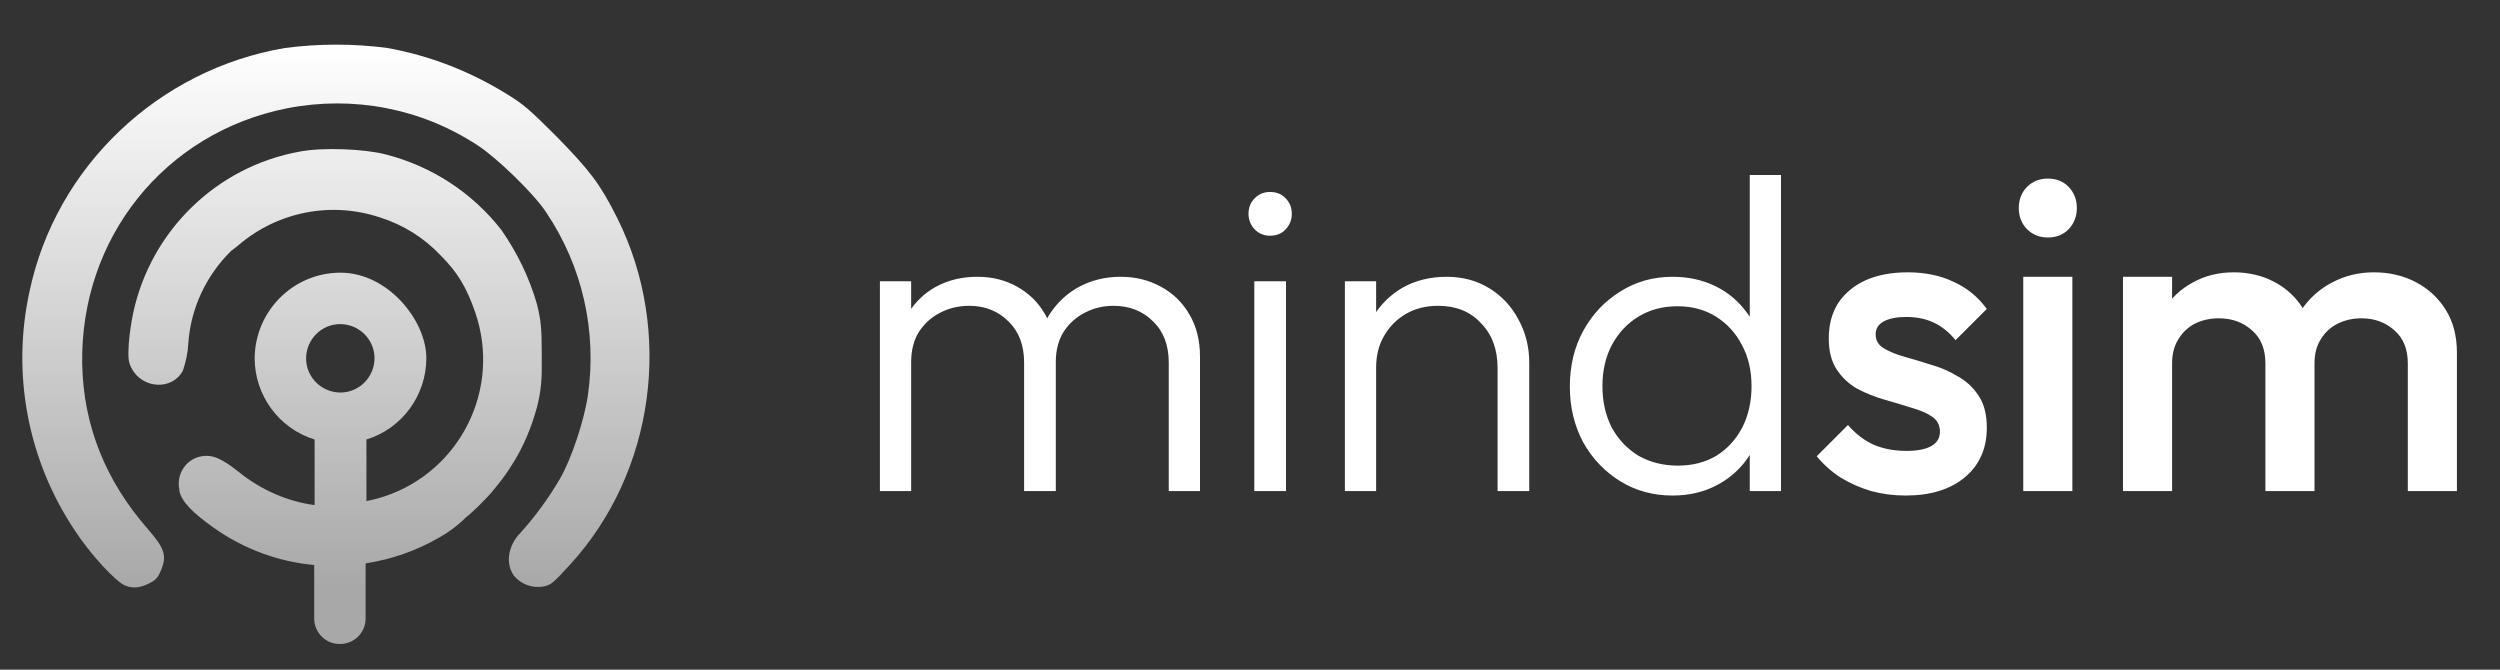
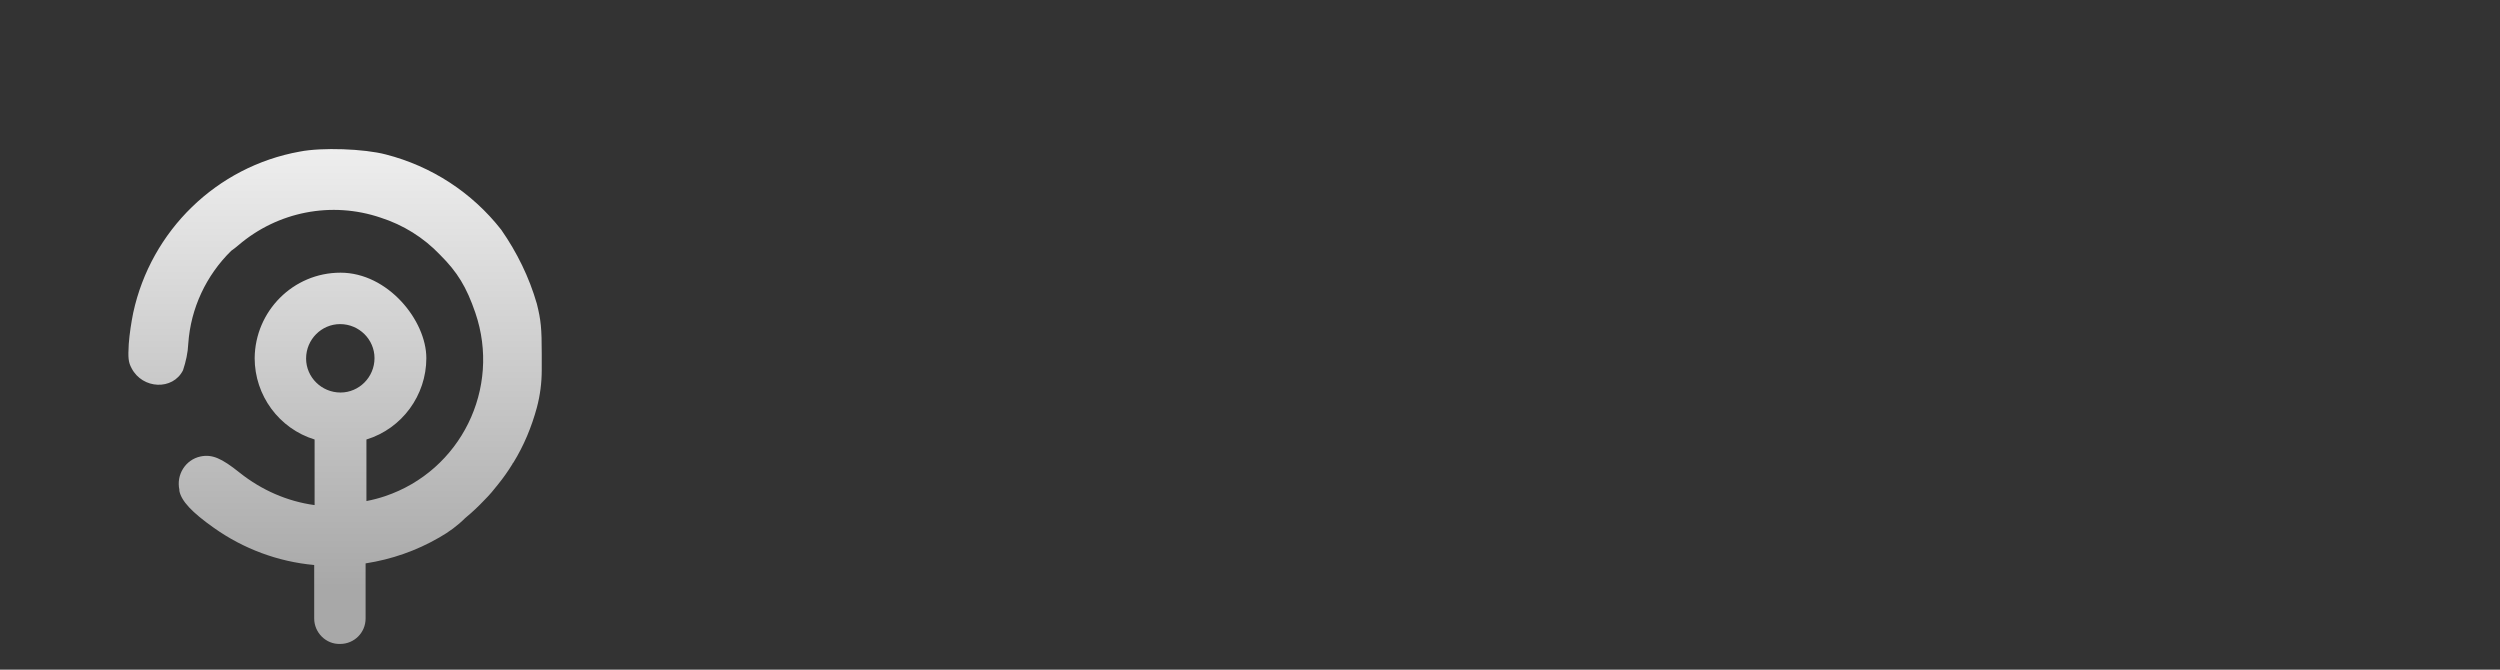
<svg xmlns="http://www.w3.org/2000/svg" width="112" height="30" viewBox="0 0 112 30" fill="none">
  <rect x="0" y="0" width="112" height="30" fill="#333333" stroke="none" />
  <path d="M23 20.724C23.471 19.962 23.816 19.127 24.052 18.257C24.197 17.712 24.27 17.15 24.27 16.57C24.27 16.334 24.27 16.098 24.27 15.862C24.27 14.701 24.233 14.339 24.052 13.613C23.707 12.416 23.163 11.31 22.456 10.294C21.15 8.625 19.336 7.446 17.286 6.92C16.325 6.666 14.42 6.594 13.423 6.793C9.704 7.464 6.766 10.33 5.968 14.012C5.877 14.466 5.805 14.937 5.768 15.409C5.732 16.044 5.75 16.225 5.895 16.497C6.385 17.44 7.745 17.495 8.199 16.588C8.326 16.207 8.417 15.808 8.435 15.391C8.543 13.813 9.233 12.344 10.357 11.237C10.466 11.164 10.575 11.074 10.684 10.983C12.443 9.478 14.856 9.006 17.05 9.75C18.066 10.076 18.973 10.638 19.717 11.418C20.497 12.198 20.896 12.851 21.295 14.012C22.456 17.404 20.642 21.086 17.25 22.229C16.978 22.32 16.706 22.392 16.416 22.447V19.69C18.012 19.2 19.1 17.712 19.1 16.044C19.1 14.357 17.377 12.216 15.255 12.216C13.133 12.216 11.428 13.94 11.409 16.044C11.409 17.712 12.498 19.2 14.094 19.69V22.628C12.879 22.465 11.718 21.957 10.738 21.177C9.922 20.524 9.505 20.343 8.979 20.451C8.308 20.596 7.891 21.268 8.036 21.939C8.036 21.939 8.036 21.975 8.036 21.993C8.126 22.447 8.598 22.954 9.577 23.644C10.902 24.587 12.461 25.167 14.076 25.312V27.707C14.076 28.342 14.602 28.868 15.237 28.849C15.871 28.849 16.379 28.342 16.379 27.707V25.24C17.54 25.059 18.647 24.678 19.681 24.079C20.098 23.843 20.497 23.553 20.841 23.209C21.15 22.954 21.44 22.682 21.712 22.392C21.93 22.175 22.129 21.939 22.311 21.703C22.547 21.413 22.764 21.104 22.964 20.778C22.964 20.778 22.964 20.778 22.964 20.76L23 20.724ZM15.255 17.585C14.402 17.585 13.713 16.896 13.713 16.062C13.713 15.209 14.402 14.52 15.237 14.52C16.089 14.52 16.778 15.209 16.778 16.044C16.778 16.896 16.089 17.585 15.255 17.585Z" fill="url(#paint0_linear_8663_2)" />
-   <path d="M27.643 9.75C26.881 8.226 26.41 7.627 24.94 6.122C23.725 4.907 23.453 4.671 22.709 4.217C21.077 3.202 19.263 2.494 17.358 2.15C15.835 1.95 14.293 1.95 12.769 2.15C7.092 3.111 2.503 7.464 1.324 13.051C0.508 16.751 1.251 20.633 3.356 23.771C4.027 24.805 5.206 26.093 5.623 26.238C5.986 26.383 6.33 26.328 6.766 26.093C7.019 25.947 7.092 25.839 7.237 25.494C7.473 24.877 7.364 24.551 6.62 23.698C4.716 21.522 3.736 19.055 3.682 16.298C3.591 10.675 7.364 5.941 12.86 4.852C15.817 4.272 18.864 4.852 21.385 6.503C22.238 7.047 23.943 8.698 24.469 9.514C26.083 11.908 26.754 14.829 26.337 17.712C26.174 18.837 25.593 20.578 25.085 21.449C24.578 22.32 23.979 23.136 23.308 23.88C22.818 24.369 22.601 25.186 23.018 25.784C23.344 26.183 23.852 26.365 24.36 26.274C24.686 26.201 24.777 26.129 25.539 25.294C29.33 21.159 30.182 14.847 27.661 9.786L27.643 9.75Z" fill="url(#paint1_linear_8663_2)" />
-   <path d="M39.42 22V12.6H40.82V22H39.42ZM45.88 22V16.24C45.88 15.467 45.647 14.853 45.18 14.4C44.713 13.933 44.127 13.7 43.42 13.7C42.94 13.7 42.5 13.807 42.1 14.02C41.713 14.22 41.4 14.507 41.16 14.88C40.933 15.253 40.82 15.7 40.82 16.22L40.18 15.96C40.18 15.24 40.34 14.613 40.66 14.08C40.98 13.547 41.407 13.133 41.94 12.84C42.487 12.547 43.1 12.4 43.78 12.4C44.447 12.4 45.04 12.547 45.56 12.84C46.093 13.133 46.513 13.547 46.82 14.08C47.14 14.613 47.3 15.247 47.3 15.98V22H45.88ZM52.36 22V16.24C52.36 15.467 52.127 14.853 51.66 14.4C51.193 13.933 50.6 13.7 49.88 13.7C49.413 13.7 48.98 13.807 48.58 14.02C48.193 14.22 47.88 14.507 47.64 14.88C47.413 15.253 47.3 15.7 47.3 16.22L46.46 15.96C46.5 15.24 46.687 14.613 47.02 14.08C47.367 13.547 47.813 13.133 48.36 12.84C48.92 12.547 49.533 12.4 50.2 12.4C50.867 12.4 51.467 12.547 52 12.84C52.547 13.133 52.973 13.547 53.28 14.08C53.6 14.613 53.76 15.247 53.76 15.98V22H52.36ZM56.193 22V12.6H57.613V22H56.193ZM56.893 10.56C56.626 10.56 56.399 10.467 56.213 10.28C56.026 10.08 55.933 9.847 55.933 9.58C55.933 9.3 56.026 9.067 56.213 8.88C56.399 8.693 56.626 8.6 56.893 8.6C57.186 8.6 57.419 8.693 57.593 8.88C57.779 9.067 57.873 9.3 57.873 9.58C57.873 9.847 57.779 10.08 57.593 10.28C57.419 10.467 57.186 10.56 56.893 10.56ZM67.091 22V16.48C67.091 15.653 66.844 14.987 66.35 14.48C65.871 13.96 65.231 13.7 64.43 13.7C63.884 13.7 63.404 13.82 62.99 14.06C62.577 14.3 62.251 14.627 62.011 15.04C61.77 15.453 61.651 15.927 61.651 16.46L61.011 16.1C61.011 15.393 61.177 14.76 61.511 14.2C61.844 13.64 62.291 13.2 62.85 12.88C63.424 12.56 64.077 12.4 64.811 12.4C65.531 12.4 66.171 12.573 66.731 12.92C67.29 13.267 67.724 13.733 68.031 14.32C68.35 14.907 68.51 15.547 68.51 16.24V22H67.091ZM60.251 22V12.6H61.651V22H60.251ZM74.929 22.2C74.063 22.2 73.283 21.987 72.589 21.56C71.896 21.133 71.343 20.553 70.929 19.82C70.529 19.073 70.329 18.24 70.329 17.32C70.329 16.387 70.529 15.553 70.929 14.82C71.343 14.073 71.896 13.487 72.589 13.06C73.283 12.62 74.063 12.4 74.929 12.4C75.636 12.4 76.276 12.54 76.849 12.82C77.423 13.1 77.896 13.5 78.269 14.02C78.656 14.527 78.883 15.127 78.949 15.82V18.76C78.869 19.44 78.643 20.04 78.269 20.56C77.909 21.067 77.443 21.467 76.869 21.76C76.296 22.053 75.649 22.2 74.929 22.2ZM75.169 20.86C75.823 20.86 76.396 20.713 76.889 20.42C77.383 20.113 77.769 19.693 78.049 19.16C78.329 18.613 78.469 17.993 78.469 17.3C78.469 16.593 78.323 15.973 78.029 15.44C77.749 14.907 77.363 14.487 76.869 14.18C76.376 13.873 75.803 13.72 75.149 13.72C74.496 13.72 73.916 13.873 73.409 14.18C72.903 14.487 72.503 14.913 72.209 15.46C71.929 15.993 71.789 16.607 71.789 17.3C71.789 17.993 71.929 18.613 72.209 19.16C72.503 19.693 72.903 20.113 73.409 20.42C73.929 20.713 74.516 20.86 75.169 20.86ZM79.789 22H78.389V19.48L78.669 17.16L78.389 14.9V7.84H79.789V22ZM85.369 22.2C84.835 22.2 84.322 22.133 83.829 22C83.335 21.853 82.882 21.653 82.469 21.4C82.055 21.133 81.695 20.813 81.389 20.44L82.789 19.04C83.122 19.427 83.502 19.72 83.929 19.92C84.369 20.107 84.862 20.2 85.409 20.2C85.902 20.2 86.275 20.127 86.529 19.98C86.782 19.833 86.909 19.62 86.909 19.34C86.909 19.047 86.789 18.82 86.549 18.66C86.309 18.5 85.995 18.367 85.609 18.26C85.235 18.14 84.835 18.02 84.409 17.9C83.995 17.78 83.595 17.62 83.209 17.42C82.835 17.207 82.529 16.92 82.289 16.56C82.049 16.2 81.929 15.733 81.929 15.16C81.929 14.547 82.069 14.02 82.349 13.58C82.642 13.14 83.049 12.8 83.569 12.56C84.102 12.32 84.735 12.2 85.469 12.2C86.242 12.2 86.922 12.34 87.509 12.62C88.109 12.887 88.609 13.293 89.009 13.84L87.609 15.24C87.329 14.893 87.009 14.633 86.649 14.46C86.289 14.287 85.875 14.2 85.409 14.2C84.969 14.2 84.629 14.267 84.389 14.4C84.149 14.533 84.029 14.727 84.029 14.98C84.029 15.247 84.149 15.453 84.389 15.6C84.629 15.747 84.935 15.873 85.309 15.98C85.695 16.087 86.095 16.207 86.509 16.34C86.935 16.46 87.335 16.633 87.709 16.86C88.095 17.073 88.409 17.367 88.649 17.74C88.889 18.1 89.009 18.573 89.009 19.16C89.009 20.093 88.682 20.833 88.029 21.38C87.375 21.927 86.489 22.2 85.369 22.2ZM90.642 22V12.4H92.842V22H90.642ZM91.742 10.64C91.369 10.64 91.056 10.513 90.802 10.26C90.562 10.007 90.442 9.693 90.442 9.32C90.442 8.947 90.562 8.633 90.802 8.38C91.056 8.127 91.369 8 91.742 8C92.129 8 92.442 8.127 92.682 8.38C92.922 8.633 93.042 8.947 93.042 9.32C93.042 9.693 92.922 10.007 92.682 10.26C92.442 10.513 92.129 10.64 91.742 10.64ZM95.11 22V12.4H97.31V22H95.11ZM101.49 22V16.28C101.49 15.64 101.29 15.147 100.89 14.8C100.49 14.44 99.996 14.26 99.41 14.26C99.01 14.26 98.65 14.34 98.33 14.5C98.023 14.66 97.776 14.893 97.59 15.2C97.403 15.493 97.31 15.853 97.31 16.28L96.45 15.8C96.45 15.067 96.61 14.433 96.93 13.9C97.25 13.367 97.683 12.953 98.23 12.66C98.776 12.353 99.39 12.2 100.07 12.2C100.75 12.2 101.363 12.347 101.91 12.64C102.457 12.933 102.89 13.347 103.21 13.88C103.53 14.413 103.69 15.053 103.69 15.8V22H101.49ZM107.87 22V16.28C107.87 15.64 107.67 15.147 107.27 14.8C106.87 14.44 106.377 14.26 105.79 14.26C105.403 14.26 105.05 14.34 104.73 14.5C104.41 14.66 104.157 14.893 103.97 15.2C103.783 15.493 103.69 15.853 103.69 16.28L102.45 15.8C102.517 15.067 102.73 14.433 103.09 13.9C103.45 13.367 103.91 12.953 104.47 12.66C105.043 12.353 105.67 12.2 106.35 12.2C107.043 12.2 107.67 12.347 108.23 12.64C108.79 12.933 109.237 13.347 109.57 13.88C109.903 14.413 110.07 15.053 110.07 15.8V22H107.87Z" fill="white" />
  <defs>
    <linearGradient id="paint0_linear_8663_2" x1="15.049" y1="2" x2="15.049" y2="26.318" gradientUnits="userSpaceOnUse">
      <stop stop-color="white" />
      <stop offset="1" stop-color="#A8A8A8" />
    </linearGradient>
    <linearGradient id="paint1_linear_8663_2" x1="15.049" y1="2" x2="15.049" y2="26.318" gradientUnits="userSpaceOnUse">
      <stop stop-color="white" />
      <stop offset="1" stop-color="#A8A8A8" />
    </linearGradient>
  </defs>
</svg>